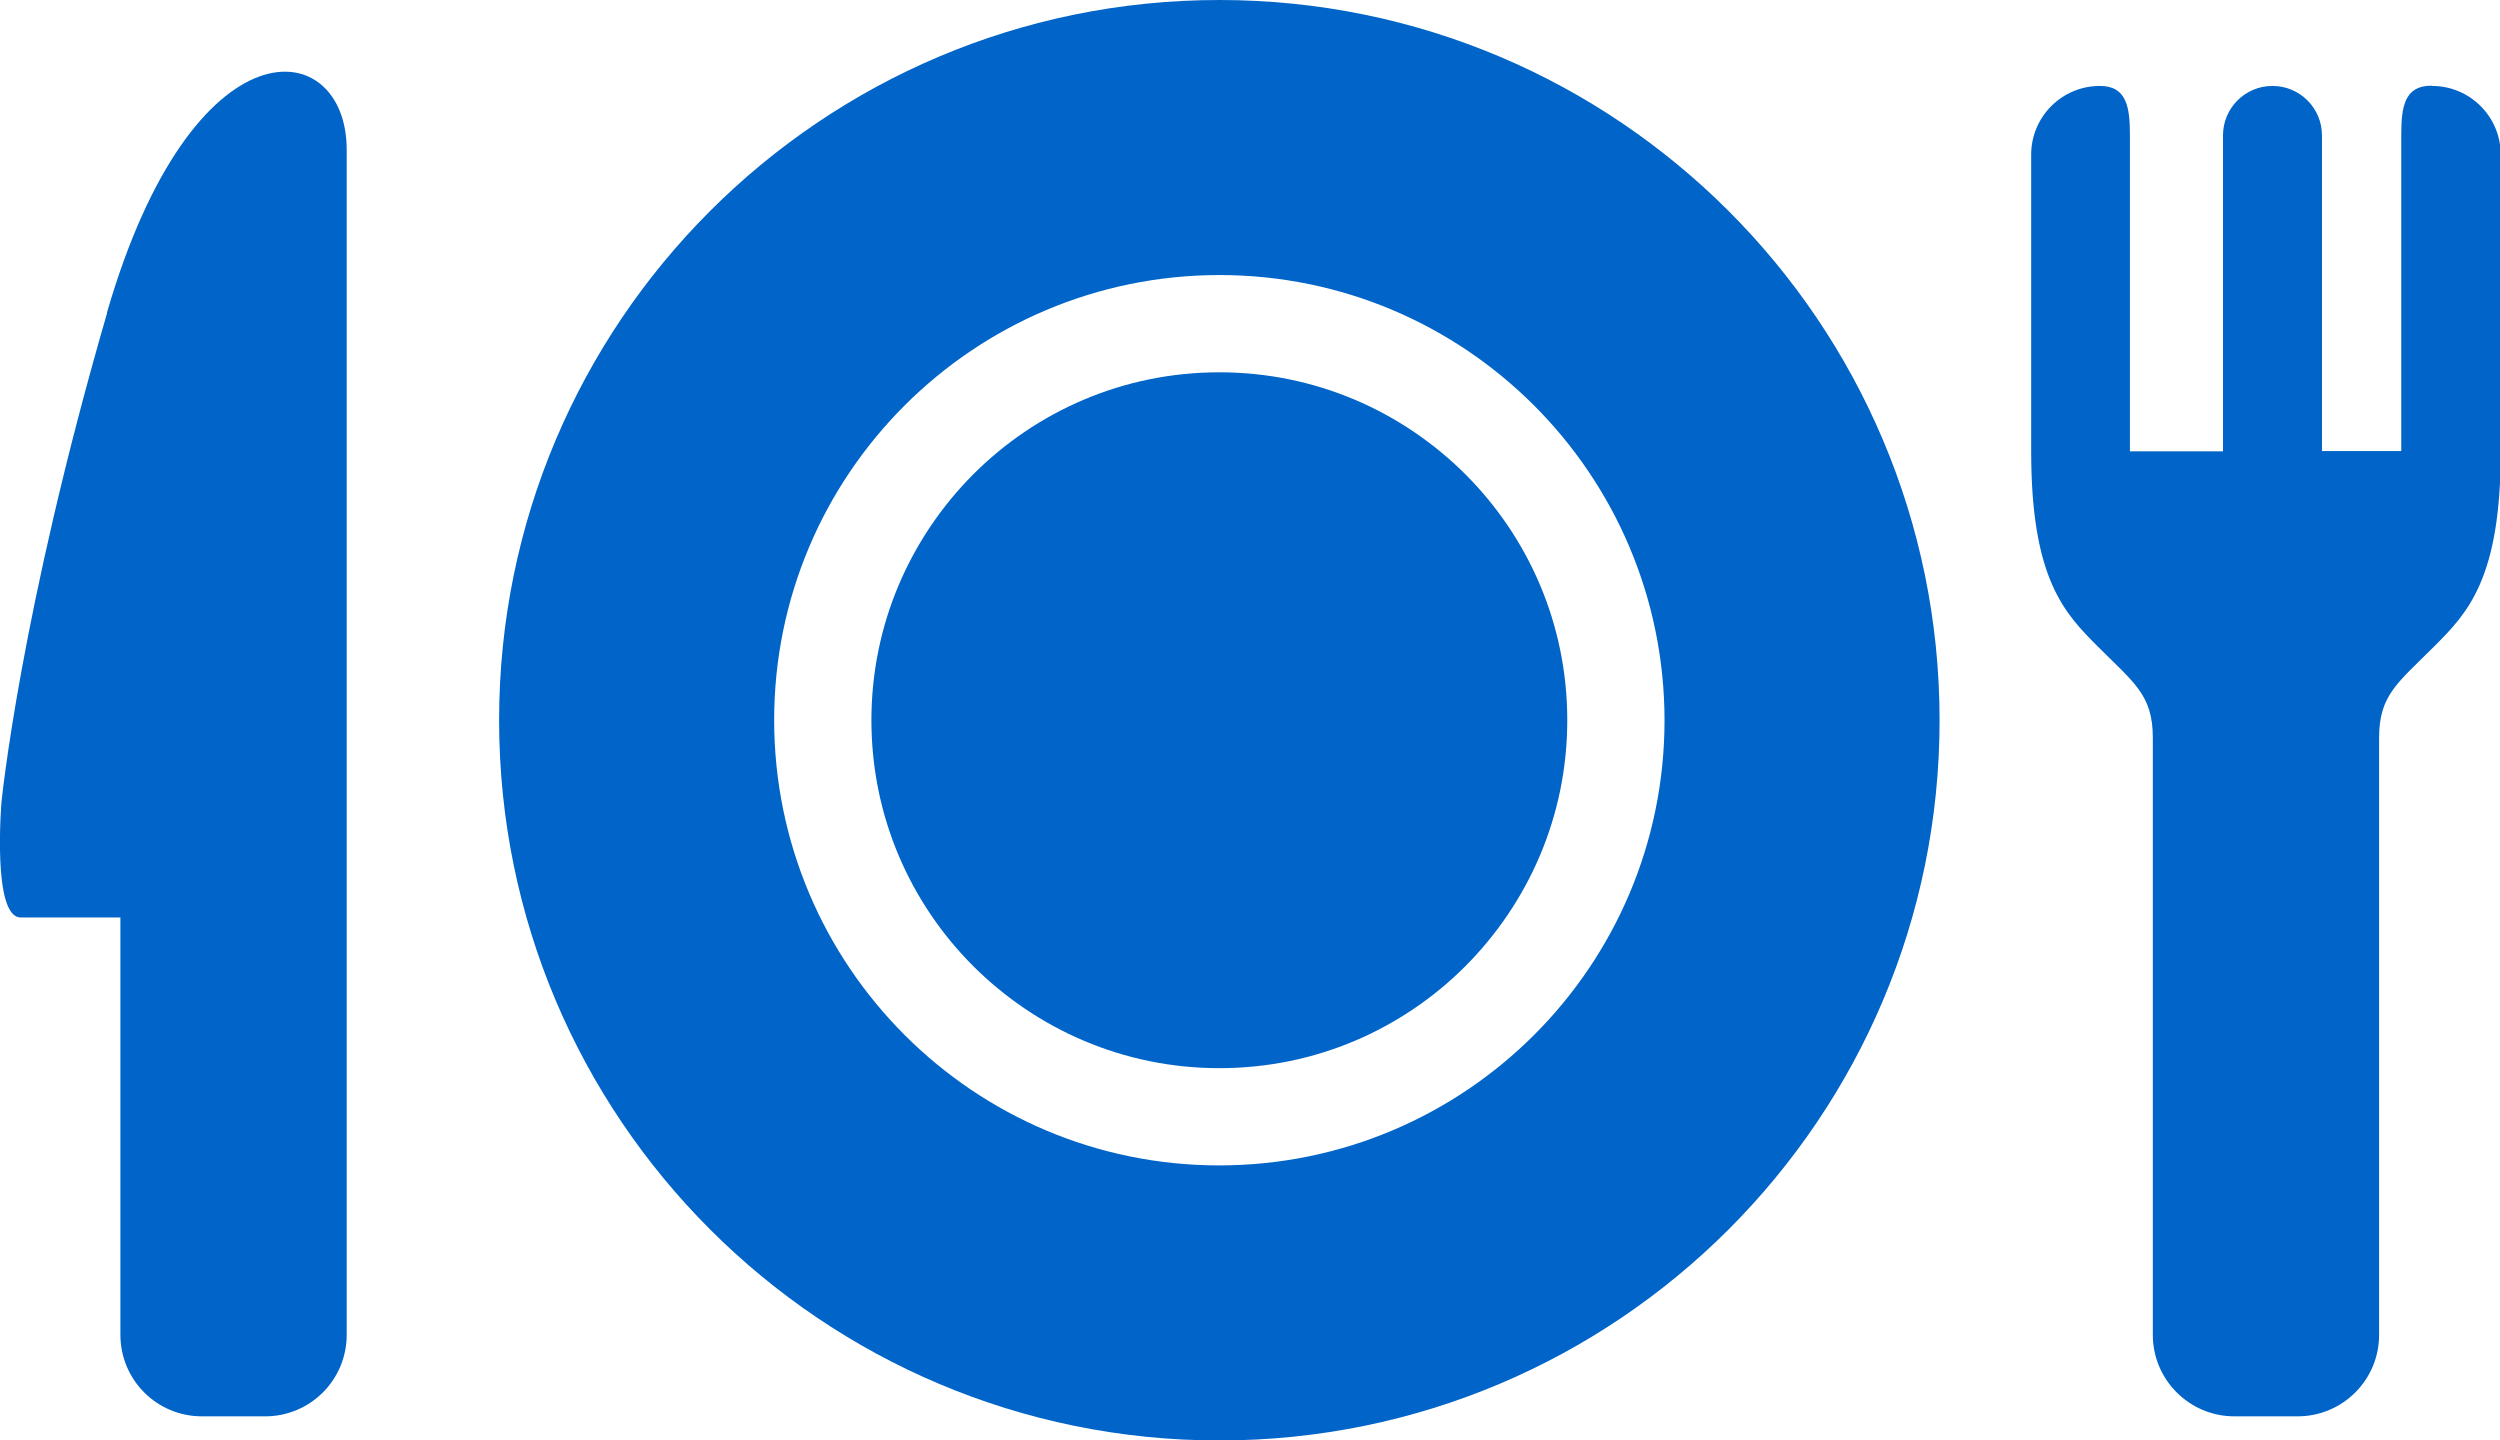
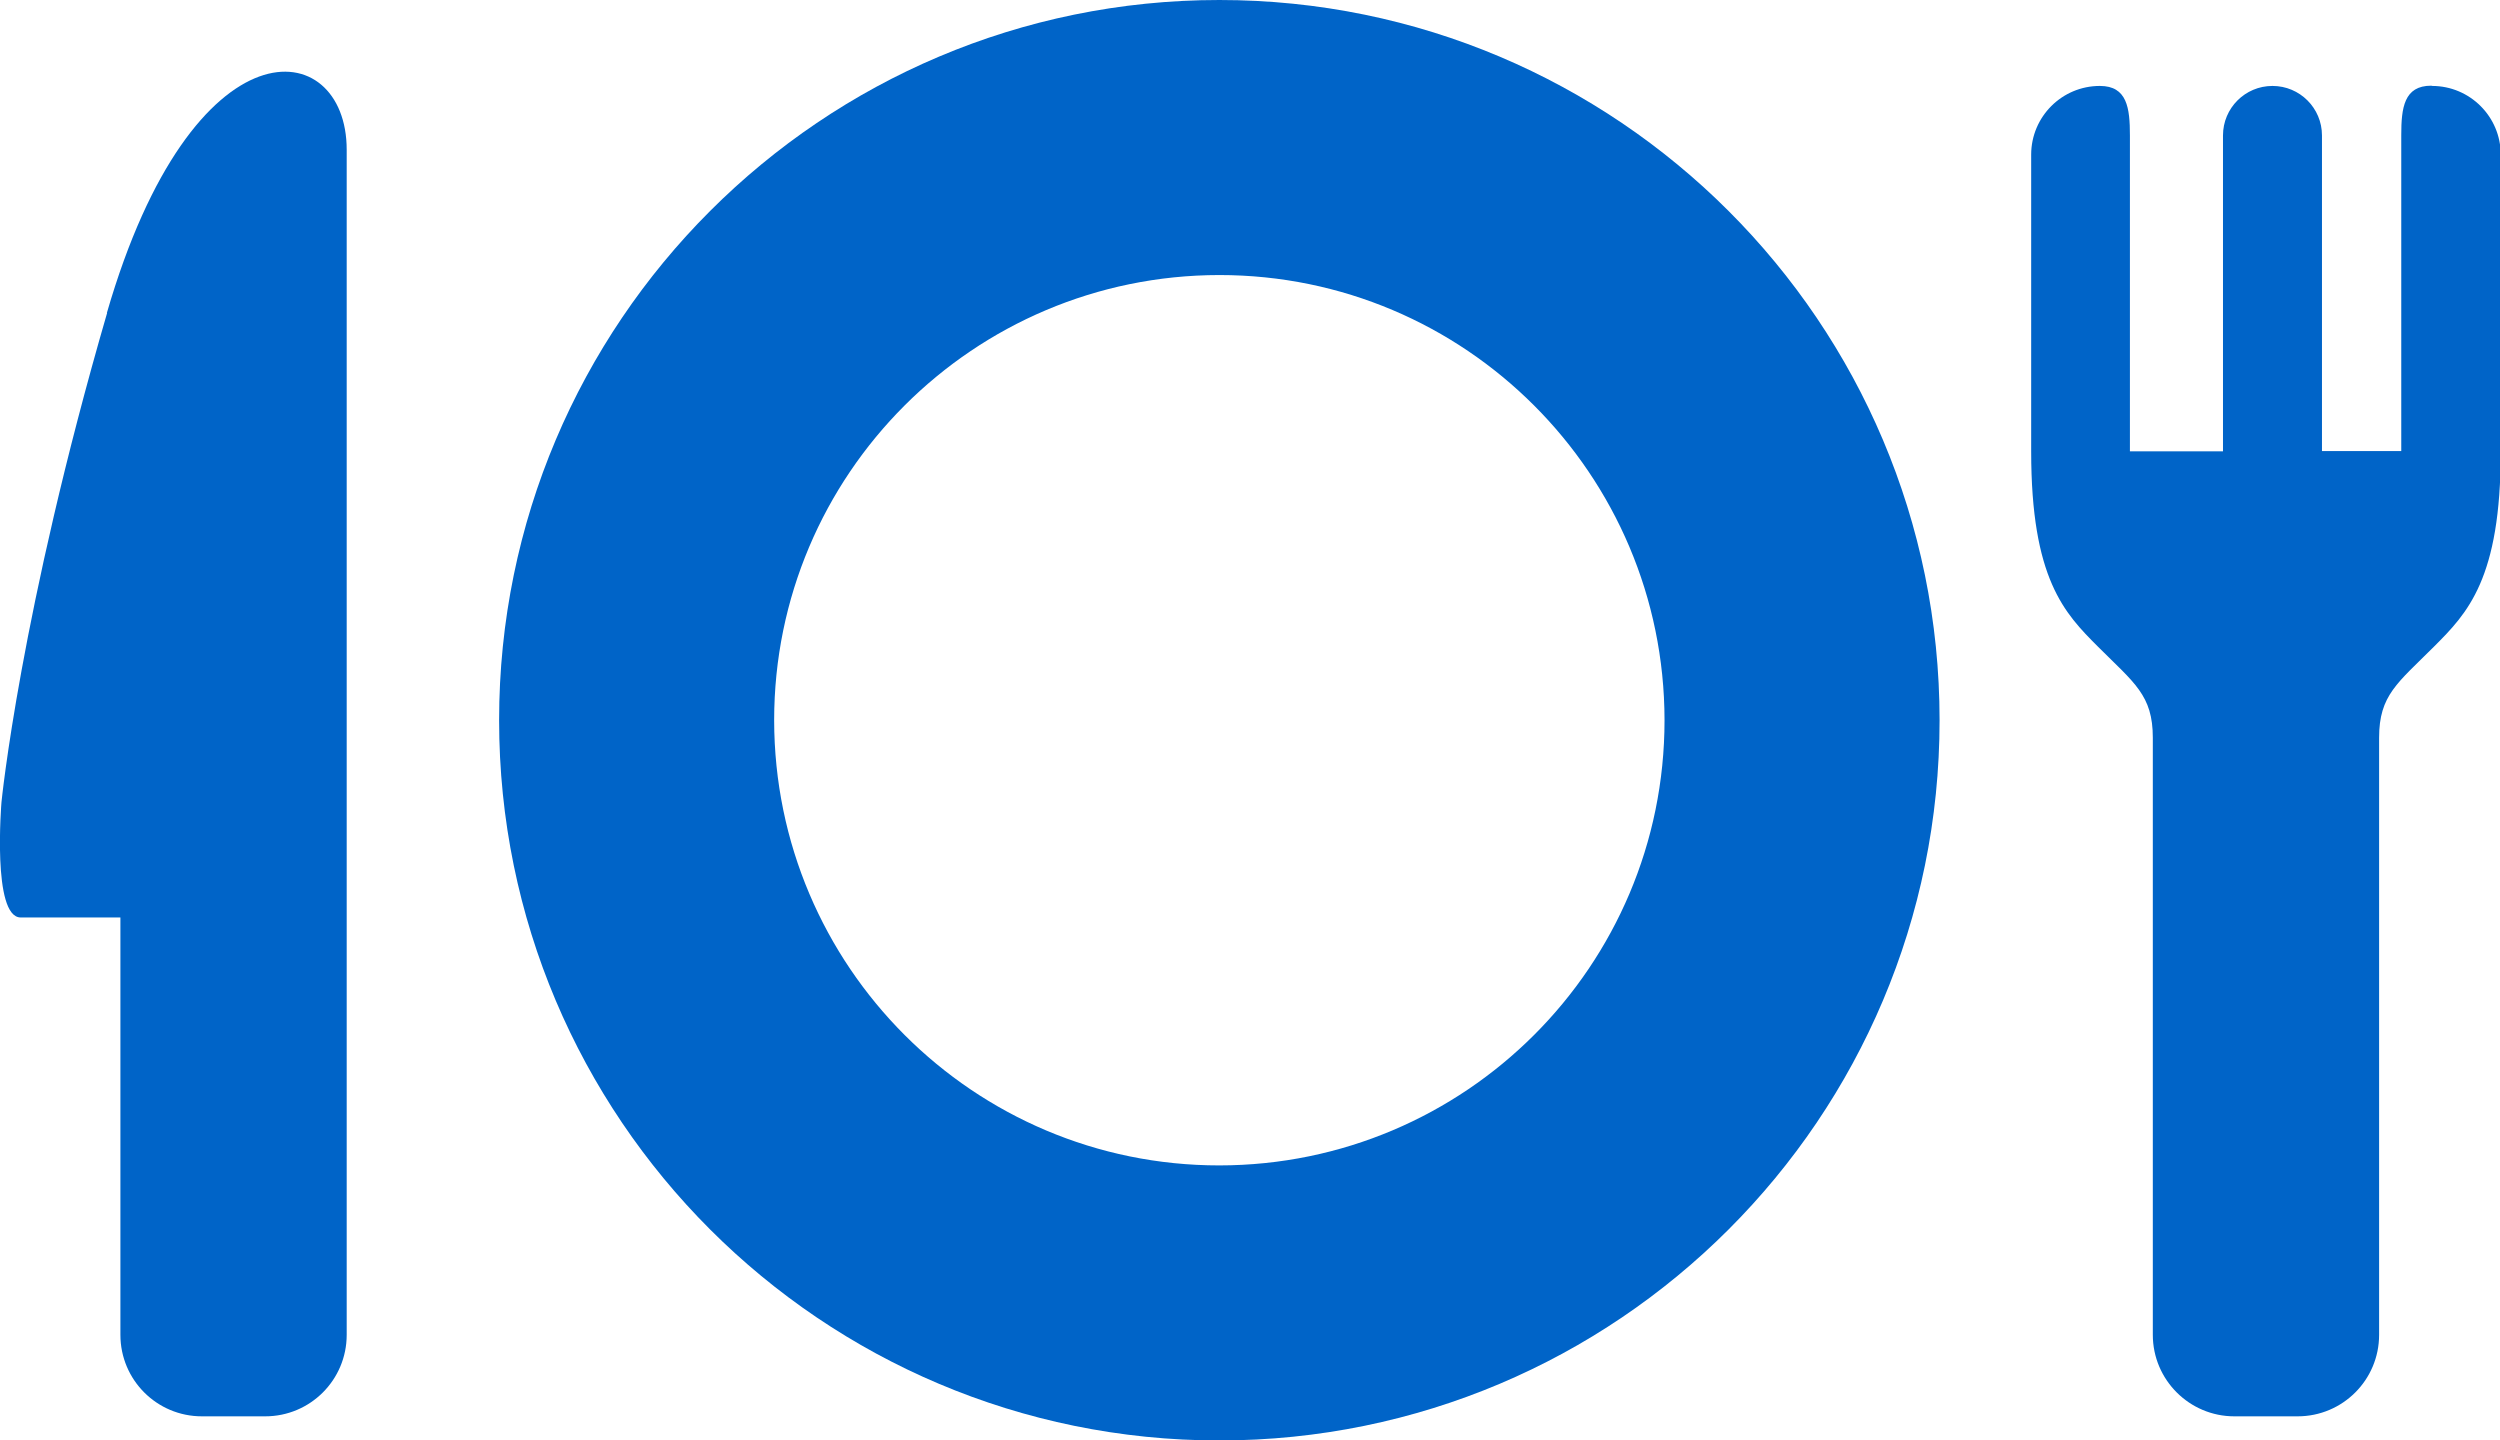
<svg xmlns="http://www.w3.org/2000/svg" id="_レイヤー_2" data-name="レイヤー 2" viewBox="0 0 101.53 58.5">
  <defs>
    <style>
      .cls-1 {
        fill: #0064c8;
      }
    </style>
  </defs>
  <g id="_レイヤー_1-2" data-name="レイヤー 1">
    <g>
-       <path class="cls-1" d="M49.52,15.12c-3.91,0-7.43,1.58-9.99,4.14-2.56,2.57-4.14,6.09-4.14,9.99,0,3.91,1.58,7.43,4.14,9.99,2.57,2.56,6.09,4.14,9.99,4.14,3.91,0,7.43-1.58,9.99-4.14,2.56-2.57,4.14-6.09,4.14-9.99,0-3.91-1.58-7.43-4.14-9.99-2.57-2.56-6.09-4.14-9.99-4.14Z" />
      <path class="cls-1" d="M49.52,0c-16.15,0-29.25,13.1-29.25,29.25s13.1,29.25,29.25,29.25,29.25-13.1,29.25-29.25c0-16.15-13.1-29.25-29.25-29.25ZM49.52,47.33c-9.98,0-18.07-8.09-18.08-18.08,0-9.98,8.09-18.07,18.08-18.08,9.98,0,18.07,8.09,18.08,18.08,0,9.98-8.09,18.07-18.08,18.08Z" />
      <path class="cls-1" d="M4.35,12.71C.81,24.9.06,32.58.06,32.58c0,0-.39,4.68.78,4.68h4.05v16.95c0,1.83,1.48,3.31,3.31,3.31h2.57c1.83,0,3.31-1.48,3.31-3.31V6.08c0-4.68-6.24-5.45-9.74,6.63Z" />
      <path class="cls-1" d="M98.74,3.48h0c-1.11,0-1.22.9-1.22,2.01v12.83h-3.22V5.5c0-1.11-.9-2.01-2.01-2.01s-2.01.9-2.01,2.01v12.83h-3.78V5.5c0-1.11-.11-2.01-1.22-2.01h0c-1.54,0-2.79,1.25-2.79,2.79v12.05c0,5.18,1.35,6.57,2.71,7.93,1.48,1.48,2.23,1.97,2.23,3.7v24.25c0,1.83,1.49,3.31,3.31,3.31h2.57c1.83,0,3.31-1.48,3.31-3.31v-24.25c0-1.73.75-2.22,2.23-3.7,1.36-1.36,2.71-2.75,2.71-7.93V6.28c0-1.54-1.25-2.79-2.79-2.79Z" />
    </g>
  </g>
</svg>